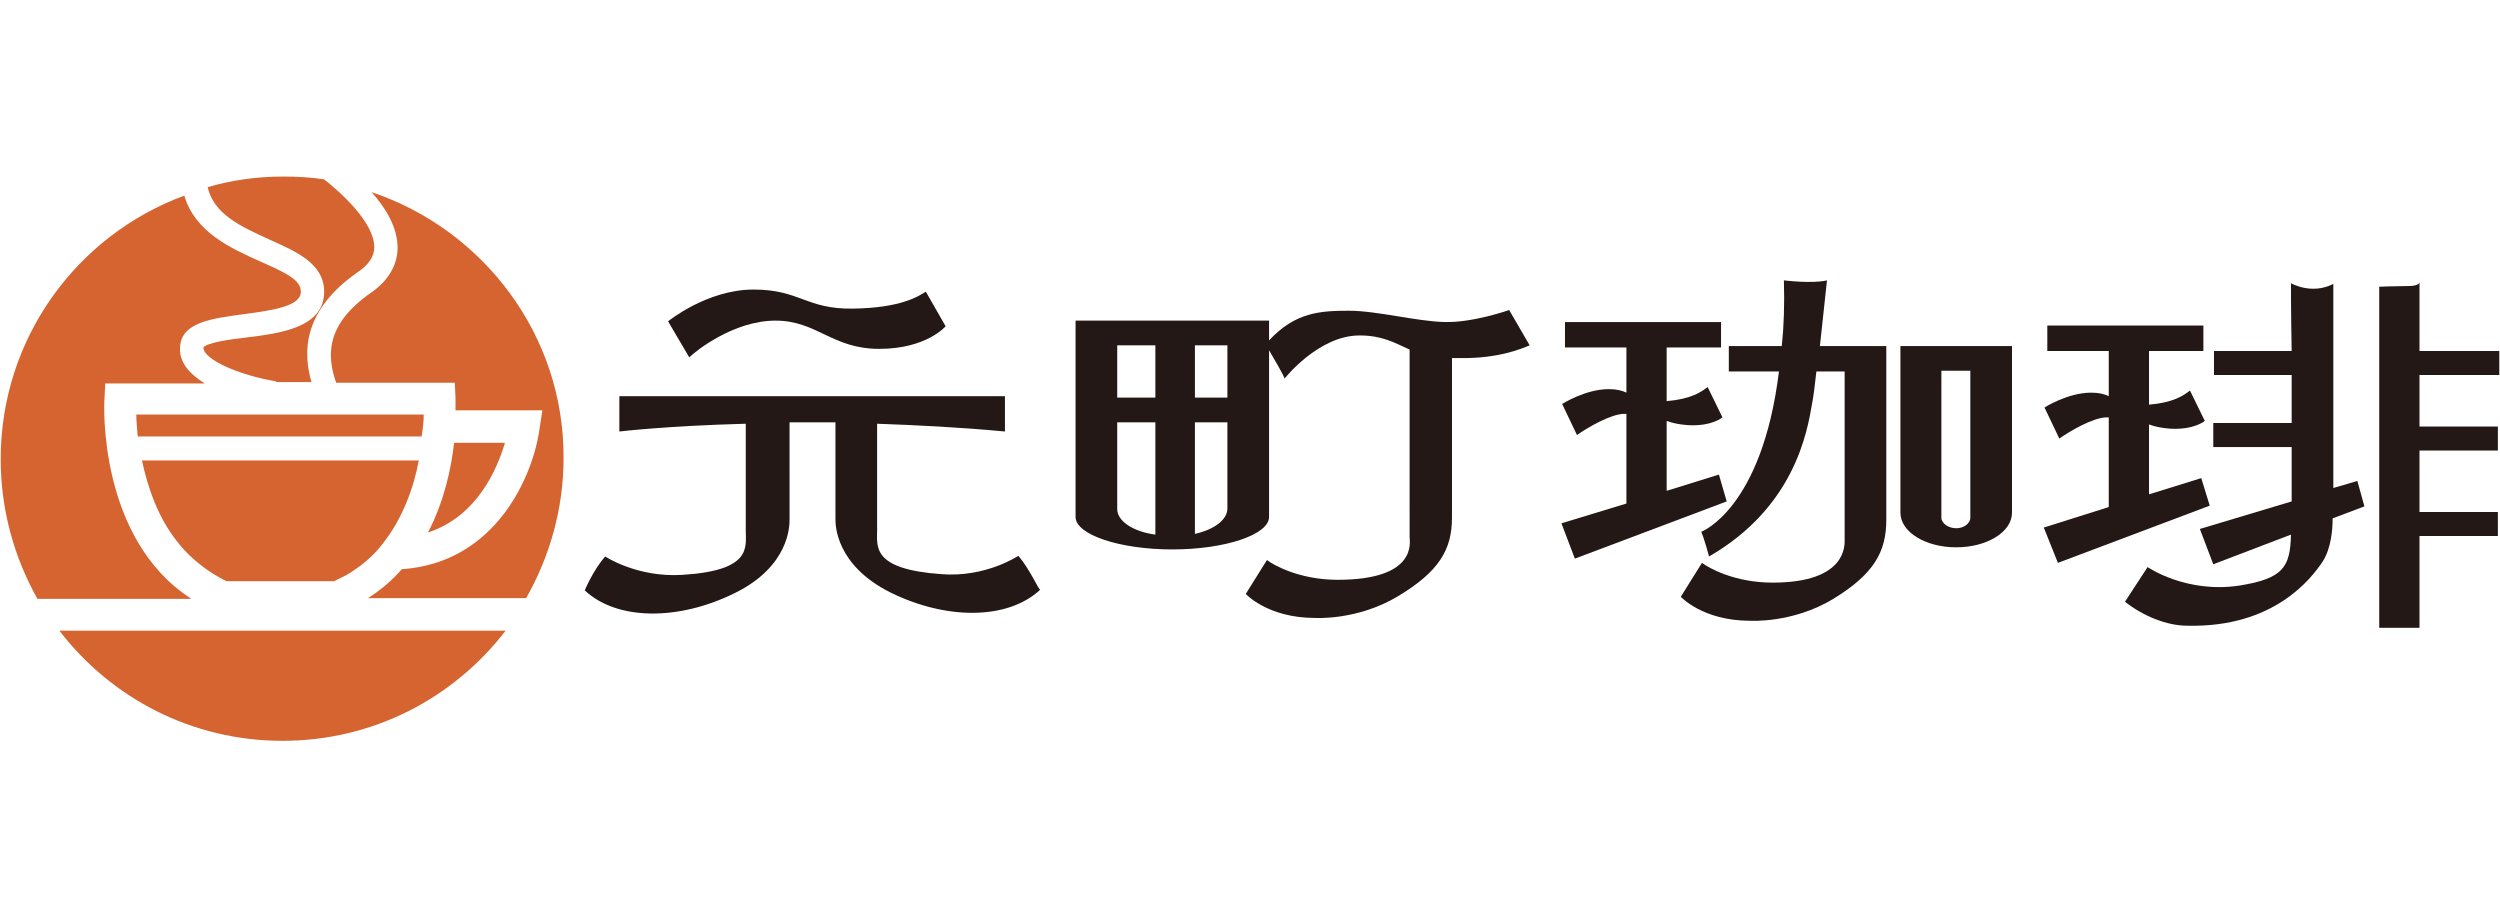
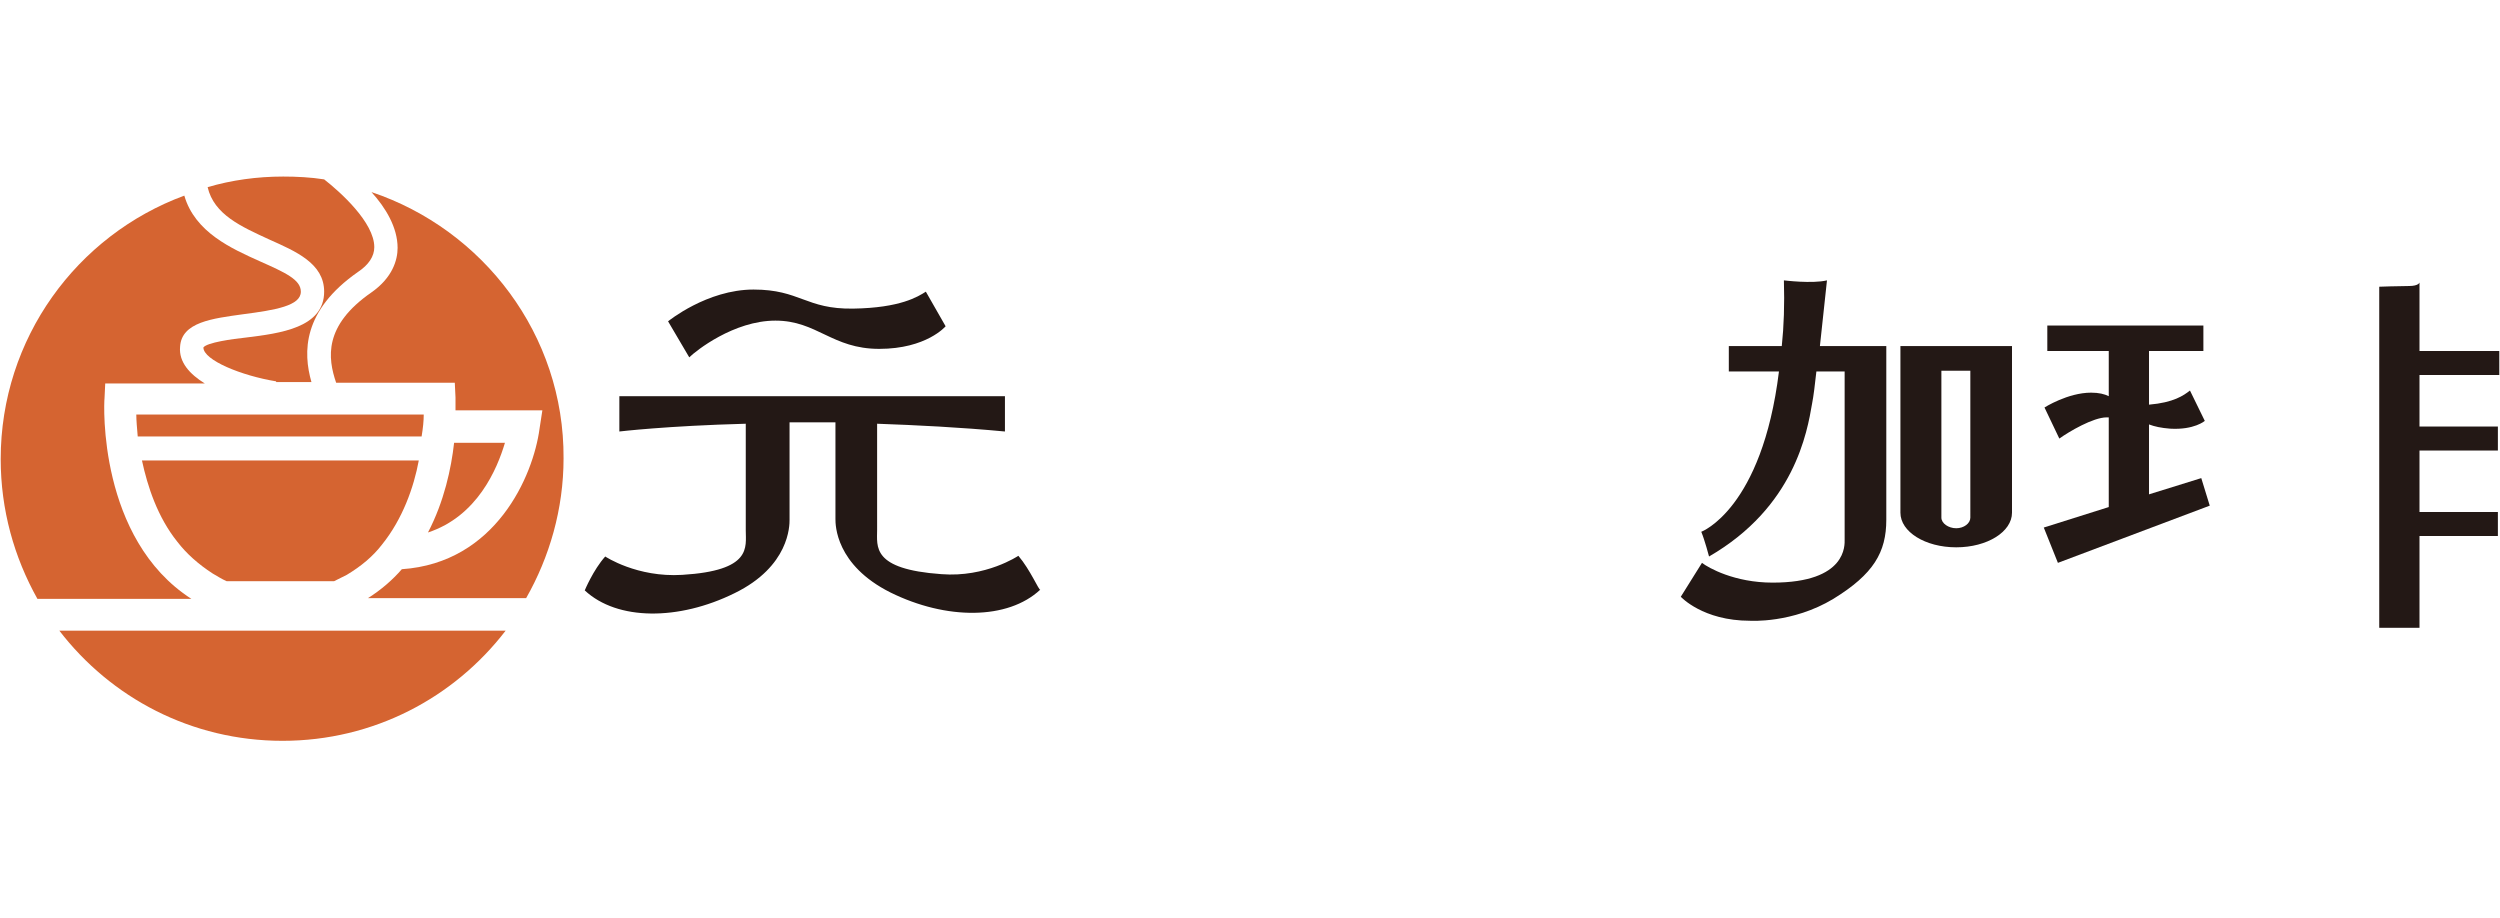
<svg xmlns="http://www.w3.org/2000/svg" version="1.1" id="レイヤー_1" x="0px" y="0px" width="354px" height="130px" viewBox="0 0 354 130" style="enable-background:new 0 0 354 130;" xml:space="preserve">
  <style type="text/css">
	.st0{fill:#D56431;}
	.st1{fill:#231815;}
</style>
  <g id="_レイヤー_1">
    <path class="st0" d="M40,104.9c12.9,0,24.3-6.1,31.6-15.6H8.4C15.7,98.8,27.1,104.9,40,104.9" />
    <path class="st1" d="M109.8,45.4c5.9,0,8,4,14.7,4s9.4-3.2,9.4-3.2l-2.8-4.9c-1.1,0.7-3.6,2.3-10.3,2.4c-6.7,0.1-7.5-2.7-14.1-2.7   s-12.1,4.5-12.1,4.5l3,5.1C98.5,49.7,103.9,45.4,109.8,45.4" />
    <path class="st1" d="M144.2,78.7c0,0-4.6,3.1-10.9,2.6c-9.9-0.7-9.1-3.9-9.1-6.3V60c5.6,0.2,11.7,0.5,18.1,1.1v-5H87.7v5   c0,0,6.7-0.8,17.9-1.1v15.1c0,2.4,0.9,5.7-9,6.3c-6.4,0.4-10.9-2.6-10.9-2.6c-1.7,1.9-2.9,4.8-2.9,4.8c4.6,4.3,13.3,4.3,21.2,0.4   c7.8-3.8,7.8-9.6,7.8-10.4V59.8c2.1,0,4.2,0,6.5,0v13.7c0,0.8,0,6.5,7.8,10.4c7.9,3.9,16.6,3.9,21.2-0.4   C147.1,83.6,145.9,80.7,144.2,78.7" />
    <path class="st1" d="M269.1,49v23.6c0,2.7,3.5,4.9,7.9,4.9s7.9-2.2,7.9-4.9V49H269.1z M279,73.3c0,0.8-0.9,1.5-2,1.5   s-2.1-0.7-2.1-1.5V52.5h4.1V73.3z" />
-     <path class="st1" d="M216.6,48.9l-2.9-5c0,0-5.1,1.8-9.1,1.7C200.5,45.5,195,44,191,44s-7.6,0.2-11.3,4.2v-2.8h-27.4v27.8   c0,2.5,6.2,4.6,13.7,4.6s13.7-2.1,13.7-4.6V49.6c0.7,1.2,2,3.4,2.2,4c0,0,4.8-6.1,10.6-6.1c3.2,0,4.9,1,7.1,2V76   c0,0.7,1.2,6.1-10.2,6.1c-5.4,0-9.1-2.1-10-2.8l-3,4.8c0,0,3.1,3.4,9.8,3.4c0,0,6,0.4,11.8-3.1s7.6-6.6,7.6-11.1V50.7   c0.4,0,0.7,0,1.1,0C212.3,50.8,215.6,49.3,216.6,48.9 M173.8,56.3h-4.6v-7.4h4.6V56.3z M163.6,56.3h-5.4v-7.4h5.4V56.3z    M158.2,72.1V59.8h5.4v15.9C160.5,75.3,158.2,73.8,158.2,72.1 M169.2,75.6V59.8h4.6V72C173.8,73.6,171.9,75,169.2,75.6" />
-     <path class="st1" d="M243.4,67.2l-7.4,2.3v-9.9c0.8,0.3,1.7,0.5,3,0.6c3.4,0.2,4.9-1.1,4.9-1.1l-2.1-4.3c-0.9,0.7-2.3,1.7-5.8,2   v-7.6h7.7v-3.6h-22.1v3.6h8.7v6.4c-0.6-0.3-1.4-0.5-2.5-0.5c-3.3,0-6.6,2.1-6.6,2.1l2.1,4.4c1.4-1,4.8-3,6.7-3h0.3v12.7l-9.2,2.8   l1.9,5l21.5-8.1L243.4,67.2L243.4,67.2z" />
    <path class="st1" d="M257.7,49c0.5-4.7,1-9.3,1-9.3c-2.1,0.5-6.1,0-6.1,0c0.1,3.4,0,6.5-0.3,9.3h-7.5v3.6h7.1   c-2.4,19.5-11,22.7-11,22.7c0.5,1.2,1.1,3.5,1.1,3.5c12.1-7,13.9-17.6,14.6-21.7c0.2-1,0.4-2.7,0.6-4.5h4v23.8   c0,0.7,0.4,6.1-10.2,6.1c-5.4,0-9.1-2.1-10-2.8l-3,4.8c0,0,3.1,3.4,9.8,3.4c0,0,6,0.4,11.8-3.1c5.7-3.5,7.5-6.6,7.5-11.2V49H257.7   L257.7,49z" />
    <path class="st1" d="M311.7,67.7l-7.4,2.3v-9.9c0.8,0.3,1.7,0.5,3,0.6c3.4,0.2,4.9-1.1,4.9-1.1l-2.1-4.3c-0.9,0.7-2.3,1.7-5.8,2   v-7.6h7.7v-3.6h-22.1v3.6h8.7v6.4c-0.6-0.3-1.4-0.5-2.5-0.5c-3.3,0-6.6,2.1-6.6,2.1l2.1,4.4c1.4-1,4.8-3,6.7-3h0.3v12.7l-9.2,2.9   l2,5l21.5-8.1L311.7,67.7L311.7,67.7z" />
-     <path class="st1" d="M333.8,68.1l-3.4,1V40.2c-3.1,1.6-6-0.1-6-0.1c0,0.3,0,4.3,0.1,9.6h-11v3.4h11c0,2.2,0,4.5,0,6.8h-11.1v3.4   h11.1c0,3,0,5.7,0,7.7l-13,3.9l1.9,5l11-4.2c-0.1,4.6-1.1,6.2-7.2,7.2c-7.6,1.2-13.1-2.6-13.1-2.6l-3.2,4.9c2.5,2,5.9,3.4,8.8,3.4   c12.3,0.3,17.6-6.7,19.2-9.1c1.2-1.9,1.4-4.5,1.4-6.1l4.5-1.7L333.8,68.1L333.8,68.1z" />
    <path class="st1" d="M353.9,53.1v-3.4h-11.3V40c0,0-0.1,0.5-1.5,0.5s-4.2,0.1-4.2,0.1v48.3h5.7v-13h11.1v-3.4h-11.1v-8.7h11.1v-3.4   h-11.1v-7.3C342.6,53.1,353.9,53.1,353.9,53.1z" />
    <path class="st0" d="M38.1,33.9c3.8,1.7,7.8,3.4,7.8,7.4c0,5.1-6.2,5.9-11.1,6.5c-1.9,0.2-5.5,0.7-6,1.4l0,0c0,1.8,5.4,4,10.3,4.8   v0.1h5c-1.2-4.2-1.3-10.1,6.6-15.6c1.5-1,2.3-2.2,2.3-3.5c0-3.5-4.8-7.8-7.1-9.6C44,25.1,42,25,40.1,25c-3.7,0-7.3,0.5-10.7,1.5   C30.3,30.4,34.2,32.1,38.1,33.9" />
    <path class="st0" d="M60,58.7H19.3c0,0.8,0.1,1.9,0.2,3.1h40.2C59.9,60.6,60,59.6,60,58.7" />
    <path class="st0" d="M52.6,27.2c2,2.2,3.7,5,3.7,7.9c0,1.7-0.7,4.2-3.7,6.3c-6.8,4.7-6.2,9.3-5,12.8h16.8l0.1,2.1   c0,0.2,0,0.8,0,1.8h12.3l-0.4,2.6c-0.9,6.7-6.2,19-19.5,19.9c-1.3,1.5-2.9,2.9-4.8,4.1h22.4c3.3-5.8,5.3-12.6,5.3-19.8   C79.9,47.4,68.4,32.5,52.6,27.2" />
    <path class="st0" d="M64.3,62.7c-0.4,3.6-1.4,8.3-3.7,12.7c7-2.3,9.8-9,10.9-12.7H64.3z" />
    <path class="st0" d="M14.8,56.4l0.1-2.1H29c-2.1-1.3-3.7-3-3.5-5.2c0.2-3.5,4.6-4,8.9-4.6c4.6-0.6,8.2-1.2,8.2-3.2   c0-1.7-2.2-2.7-5.8-4.3c-4-1.8-9.2-4.1-10.7-9.3c-15.2,5.6-26,20.2-26,37.3c0,7.2,1.9,13.9,5.2,19.8h21.8   C13.9,76.3,14.7,57.2,14.8,56.4" />
    <path class="st0" d="M54,65.2H20.1c0.8,3.7,2.2,8,5,11.5c1.3,1.7,3,3.2,5,4.5c0.7,0.4,1.3,0.8,2,1.1h15.2c0.6-0.3,1.2-0.6,1.8-0.9   c2-1.2,3.7-2.6,5-4.3c2.9-3.6,4.5-8.1,5.2-11.9L54,65.2L54,65.2z" />
  </g>
  <g id="レイヤー_2_00000092455825012282542590000003074098782425959846_">
</g>
</svg>